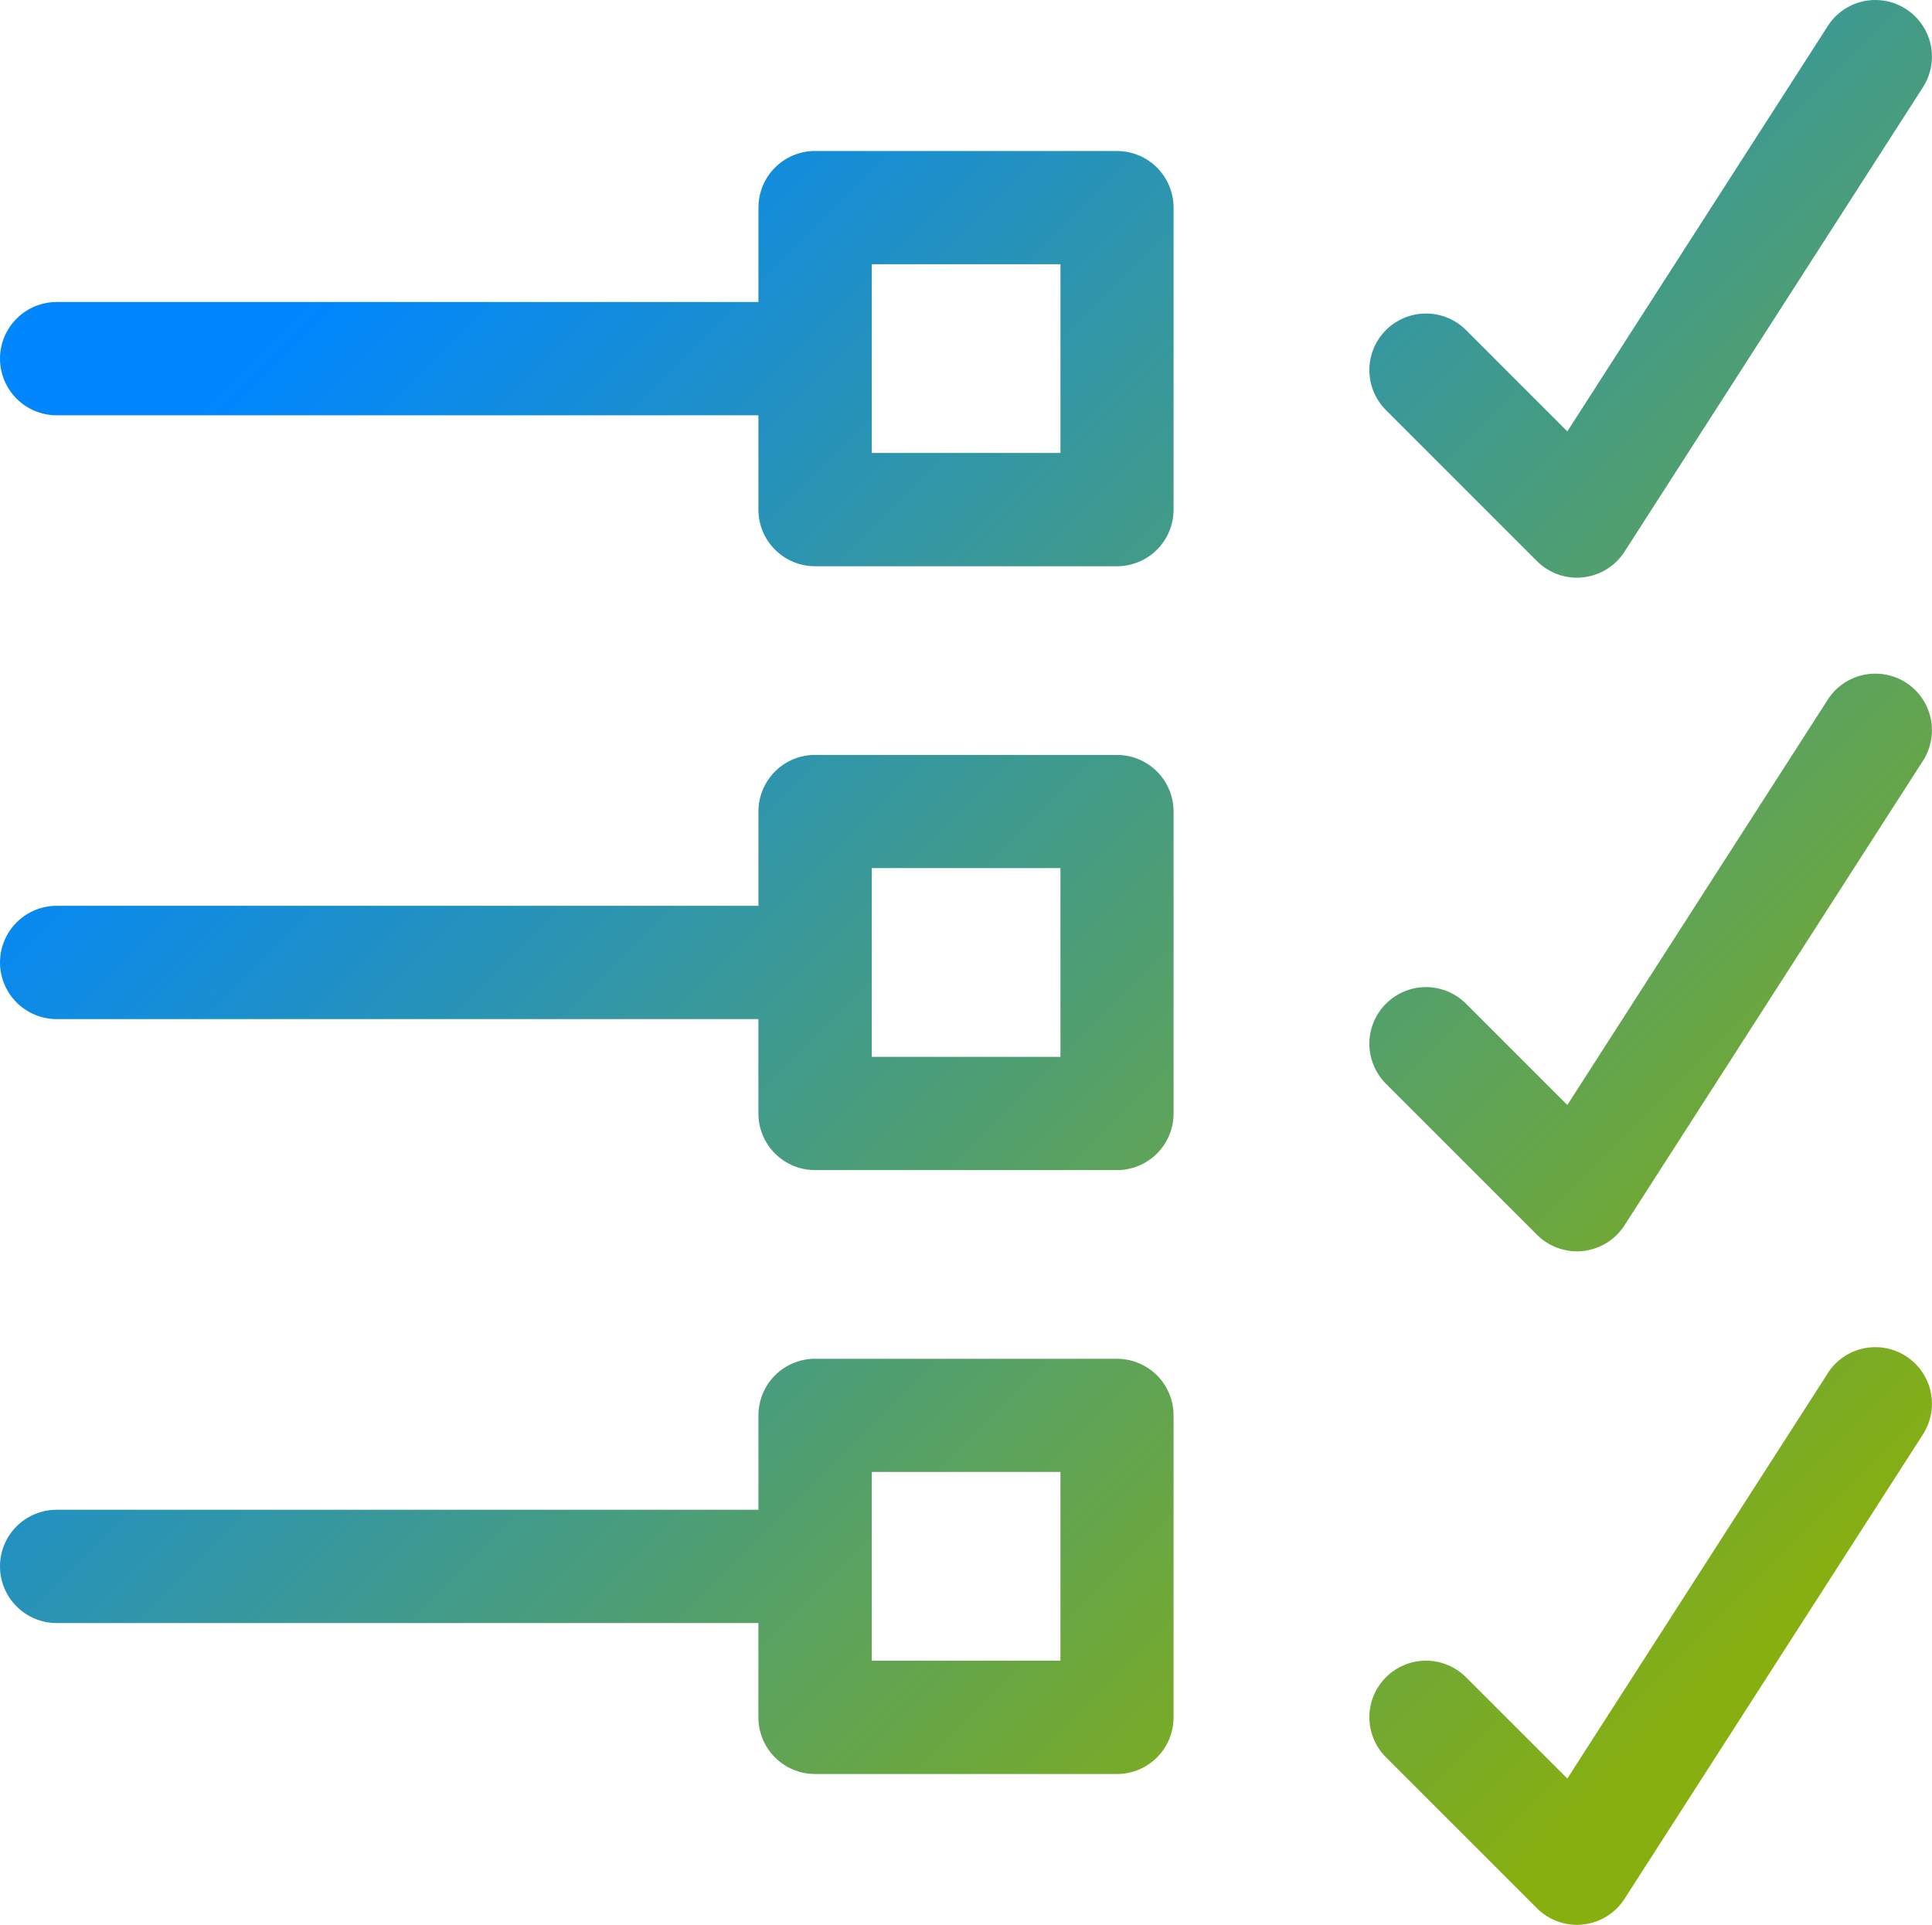
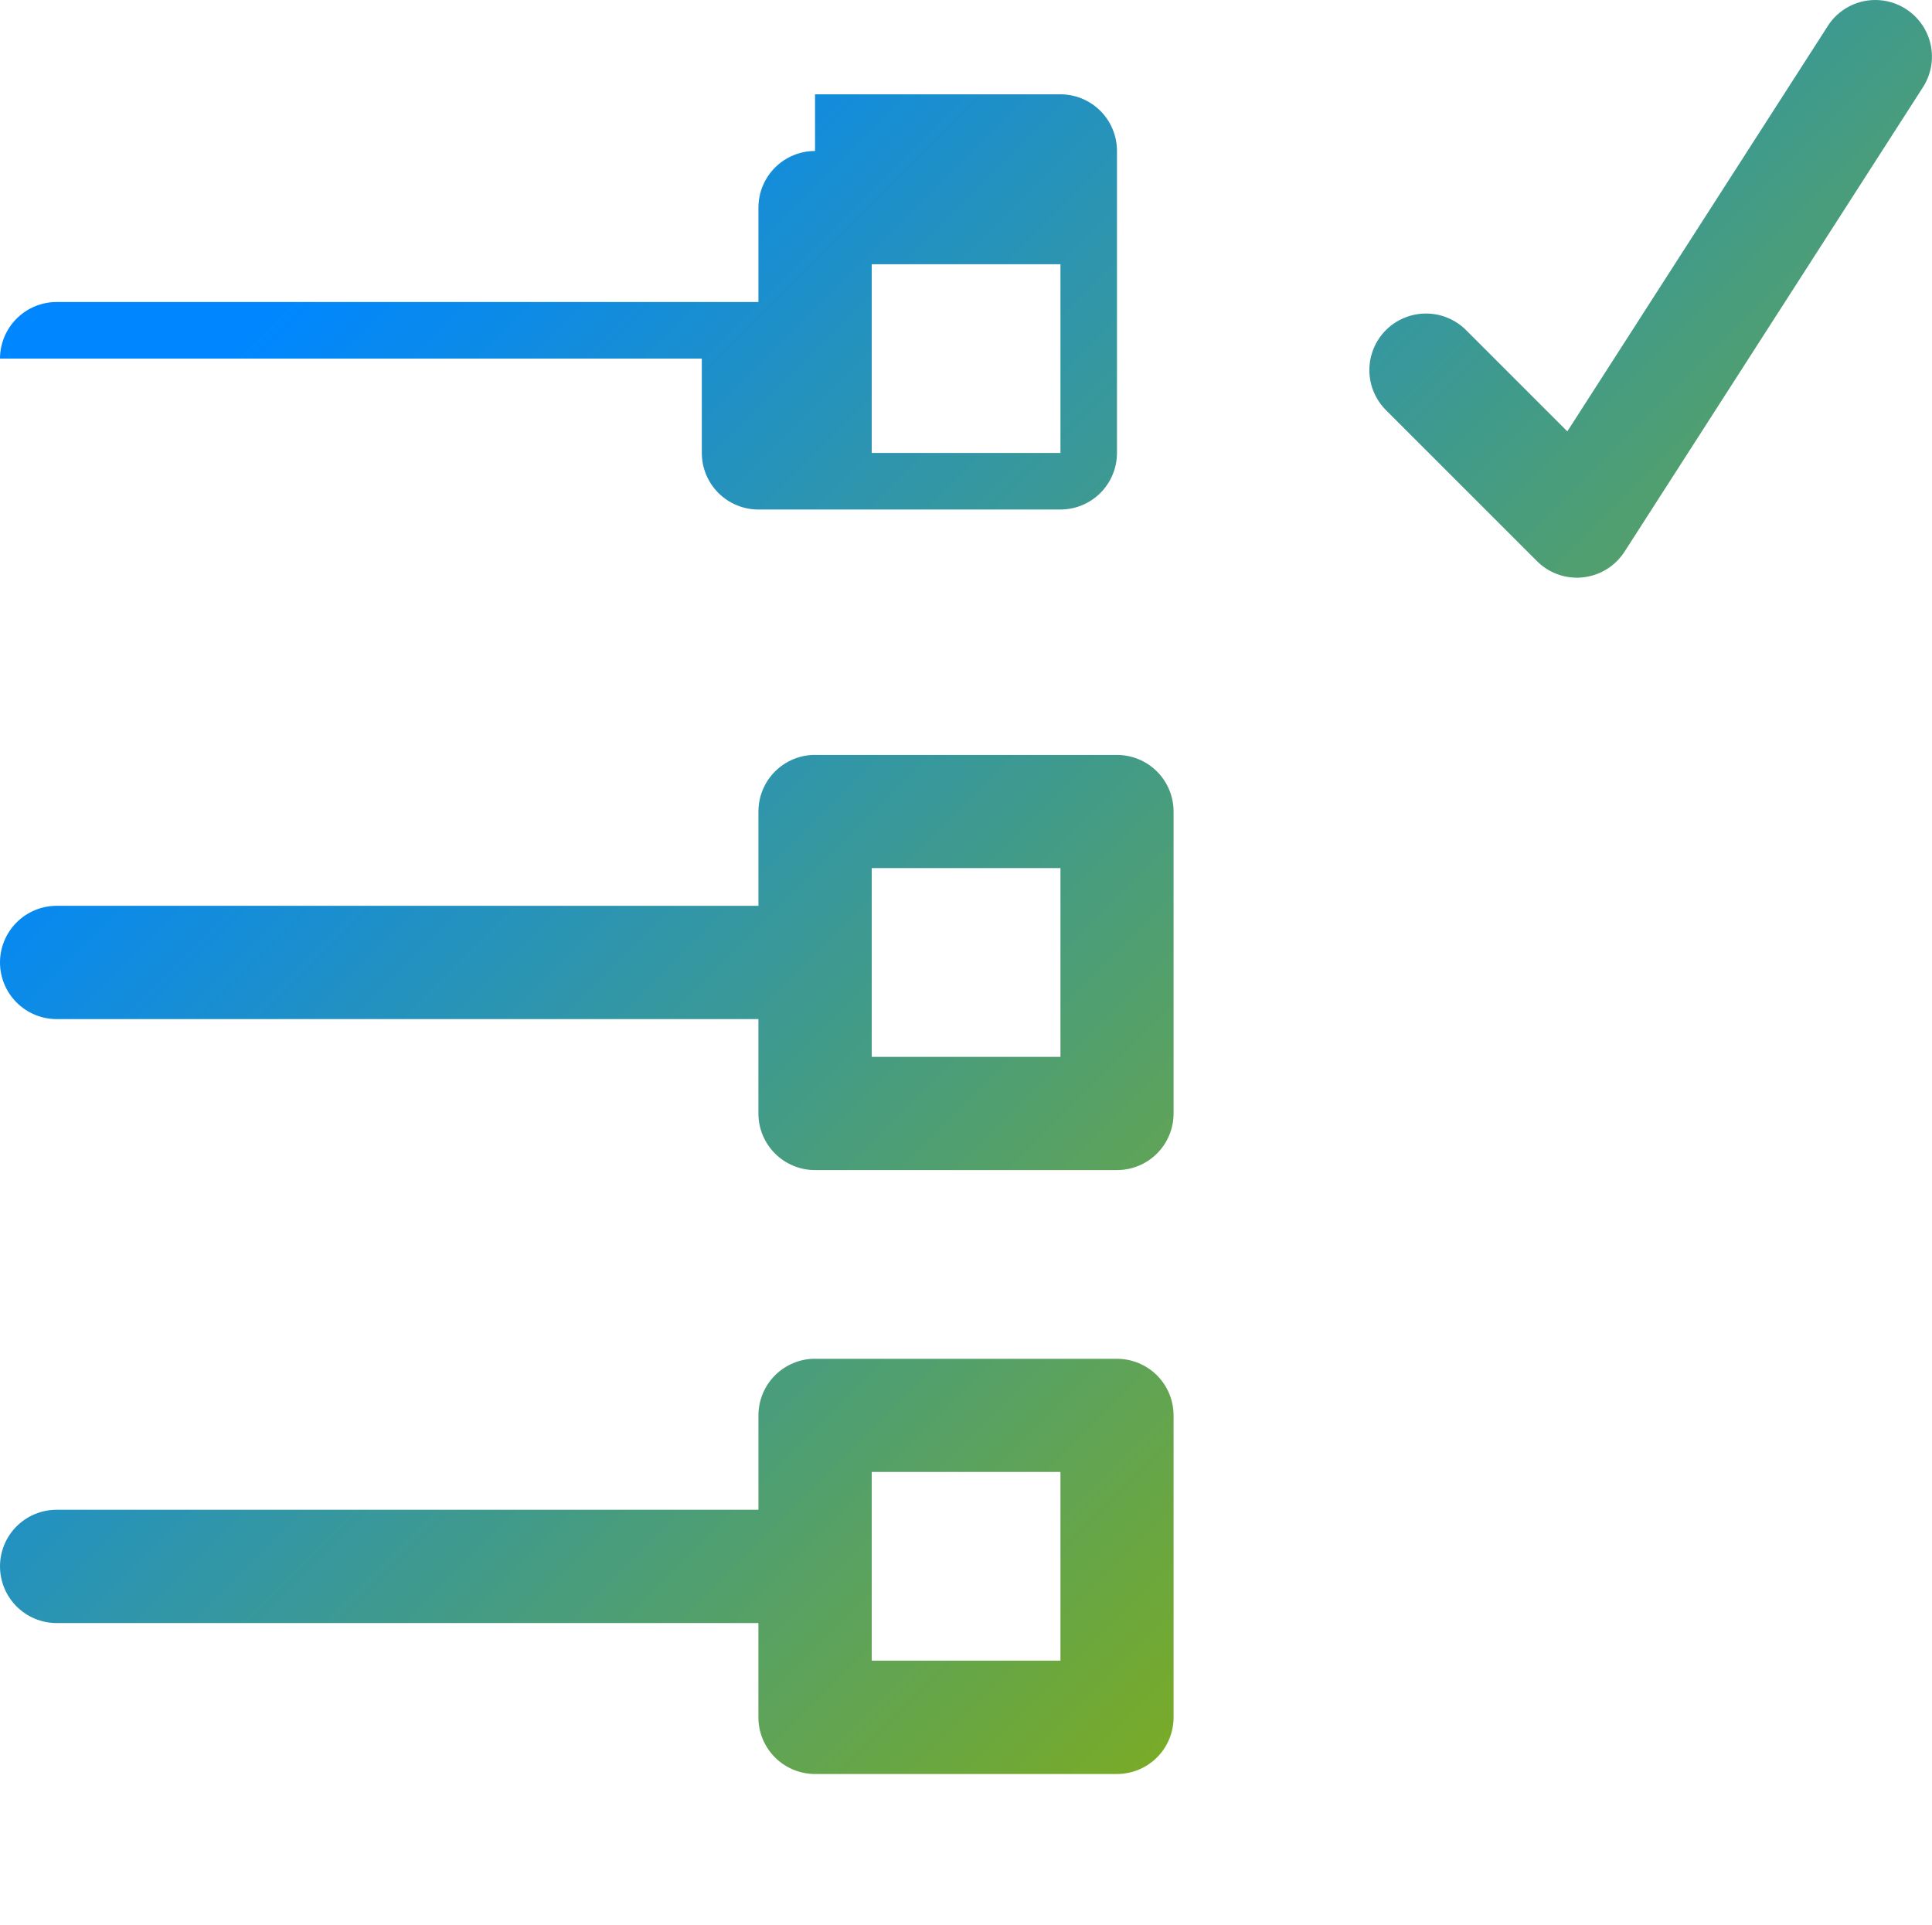
<svg xmlns="http://www.w3.org/2000/svg" width="129.483" height="129.009" viewBox="0 0 129.483 129.009">
  <defs>
    <clipPath id="clip-path">
      <path id="Path_10" data-name="Path 10" d="M168.326-846.578l-17.457,27.169L144.08-826.2a3.8,3.8,0,0,0-5.366,0h0a3.792,3.792,0,0,0,0,5.365h0l10.122,10.122a3.785,3.785,0,0,0,2.681,1.109h0a3.294,3.294,0,0,0,.4-.023h0a3.788,3.788,0,0,0,2.787-1.721h0l20-31.128a3.792,3.792,0,0,0-1.139-5.24h0a3.767,3.767,0,0,0-2.049-.606h0a3.785,3.785,0,0,0-3.194,1.745" transform="translate(-137.602 848.322)" fill="none" />
    </clipPath>
    <linearGradient id="linear-gradient" x1="0.847" y1="0.693" x2="0.89" y2="0.693" gradientUnits="objectBoundingBox">
      <stop offset="0" stop-color="#87af0f" />
      <stop offset="0.1" stop-color="#79ab27" />
      <stop offset="0.2" stop-color="#6ba73f" />
      <stop offset="0.3" stop-color="#5ea358" />
      <stop offset="0.4" stop-color="#509f70" />
      <stop offset="0.5" stop-color="#429b88" />
      <stop offset="0.6" stop-color="#3597a0" />
      <stop offset="0.7" stop-color="#2793b9" />
      <stop offset="0.8" stop-color="#198ed1" />
      <stop offset="0.9" stop-color="#0b8ae9" />
      <stop offset="1" stop-color="#0087ff" />
    </linearGradient>
    <clipPath id="clip-path-2">
      <path id="Path_12" data-name="Path 12" d="M168.326-819.3l-17.457,27.166-6.789-6.789a3.792,3.792,0,0,0-5.366,0h0a3.788,3.788,0,0,0,0,5.362h0l10.122,10.122a3.785,3.785,0,0,0,2.681,1.109h0a3.293,3.293,0,0,0,.4-.023h0a3.778,3.778,0,0,0,2.787-1.721h0l20-31.128a3.792,3.792,0,0,0-1.139-5.24h0a3.758,3.758,0,0,0-2.046-.606h0a3.794,3.794,0,0,0-3.2,1.748" transform="translate(-137.602 821.044)" fill="none" />
    </clipPath>
    <clipPath id="clip-path-3">
      <path id="Path_14" data-name="Path 14" d="M168.326-832.939,150.869-805.77l-6.789-6.789a3.792,3.792,0,0,0-5.366,0h0a3.792,3.792,0,0,0,0,5.366h0l10.122,10.119a3.788,3.788,0,0,0,2.681,1.112h0c.132,0,.271-.01.4-.023h0a3.782,3.782,0,0,0,2.787-1.724h0l20-31.131a3.793,3.793,0,0,0-1.139-5.24h0a3.779,3.779,0,0,0-2.046-.6h0a3.79,3.79,0,0,0-3.2,1.744" transform="translate(-137.602 834.683)" fill="none" />
    </clipPath>
    <clipPath id="clip-path-4">
      <path id="Path_16" data-name="Path 16" d="M164.5-820.81a3.794,3.794,0,0,0-3.793,3.8h0v6.322H113.669a3.793,3.793,0,0,0-3.793,3.793h0a3.8,3.8,0,0,0,3.793,3.8h47.036v6.322a3.793,3.793,0,0,0,3.793,3.793h20.238a3.793,3.793,0,0,0,3.793-3.793h0v-20.234a3.794,3.794,0,0,0-3.793-3.8H164.5Zm3.8,7.587h12.648v12.648H168.3Z" transform="translate(-109.876 820.81)" fill="none" />
    </clipPath>
    <clipPath id="clip-path-5">
      <path id="Path_18" data-name="Path 18" d="M164.5-833.037a3.793,3.793,0,0,0-3.793,3.793h0v6.322H113.669a3.8,3.8,0,0,0-3.793,3.8h0a3.8,3.8,0,0,0,3.793,3.793h47.036v6.326a3.793,3.793,0,0,0,3.793,3.793h20.238a3.793,3.793,0,0,0,3.793-3.793h0v-20.238a3.793,3.793,0,0,0-3.793-3.793H164.5Zm3.8,7.587h12.648V-812.8H168.3Z" transform="translate(-109.876 833.037)" fill="none" />
    </clipPath>
    <clipPath id="clip-path-6">
-       <path id="Path_20" data-name="Path 20" d="M164.5-845.265a3.794,3.794,0,0,0-3.793,3.8h0v6.322H113.669a3.8,3.8,0,0,0-3.793,3.793h0a3.8,3.8,0,0,0,3.793,3.8h47.036v6.325a3.792,3.792,0,0,0,3.793,3.79h20.238a3.792,3.792,0,0,0,3.793-3.79h0v-20.238a3.794,3.794,0,0,0-3.793-3.8H164.5Zm3.8,7.59h12.648v12.648H168.3Z" transform="translate(-109.876 845.265)" fill="none" />
+       <path id="Path_20" data-name="Path 20" d="M164.5-845.265a3.794,3.794,0,0,0-3.793,3.8h0v6.322H113.669a3.8,3.8,0,0,0-3.793,3.793h0h47.036v6.325a3.792,3.792,0,0,0,3.793,3.79h20.238a3.792,3.792,0,0,0,3.793-3.79h0v-20.238a3.794,3.794,0,0,0-3.793-3.8H164.5Zm3.8,7.59h12.648v12.648H168.3Z" transform="translate(-109.876 845.265)" fill="none" />
    </clipPath>
  </defs>
  <g transform="translate(0)">
    <g transform="translate(91.775)" clip-path="url(#clip-path)">
      <g transform="translate(490.978 3681.351) rotate(-137.3)">
        <path id="Path_9" data-name="Path 9" d="M3259.671,2136.859,1971.836,3325.239,0,1188.38,1287.835,0Z" fill="url(#linear-gradient)" />
      </g>
    </g>
    <g transform="translate(91.775 90.292)" clip-path="url(#clip-path-2)">
      <g transform="translate(490.978 3591.059) rotate(-137.3)">
-         <path id="Path_11" data-name="Path 11" d="M3259.671,2136.859,1971.836,3325.239,0,1188.38,1287.835,0Z" fill="url(#linear-gradient)" />
-       </g>
+         </g>
    </g>
    <g transform="translate(91.775 45.146)" clip-path="url(#clip-path-3)">
      <g transform="translate(490.978 3636.205) rotate(-137.3)">
-         <path id="Path_13" data-name="Path 13" d="M3259.671,2136.859,1971.836,3325.239,0,1188.38,1287.835,0Z" fill="url(#linear-gradient)" />
-       </g>
+         </g>
    </g>
    <g transform="translate(0 91.066)" clip-path="url(#clip-path-4)">
      <g transform="translate(582.753 3590.284) rotate(-137.3)">
        <path id="Path_15" data-name="Path 15" d="M3259.671,2136.859,1971.836,3325.239,0,1188.38,1287.835,0Z" transform="translate(0)" fill="url(#linear-gradient)" />
      </g>
    </g>
    <g transform="translate(0 50.594)" clip-path="url(#clip-path-5)">
      <g transform="translate(582.753 3630.756) rotate(-137.3)">
        <path id="Path_17" data-name="Path 17" d="M3259.671,2136.859,1971.836,3325.239,0,1188.38,1287.835,0Z" fill="url(#linear-gradient)" />
      </g>
    </g>
    <g transform="translate(0 10.119)" clip-path="url(#clip-path-6)">
      <g transform="translate(582.753 3671.232) rotate(-137.3)">
        <path id="Path_19" data-name="Path 19" d="M3259.671,2136.859,1971.836,3325.239,0,1188.38,1287.835,0Z" fill="url(#linear-gradient)" />
      </g>
    </g>
  </g>
</svg>